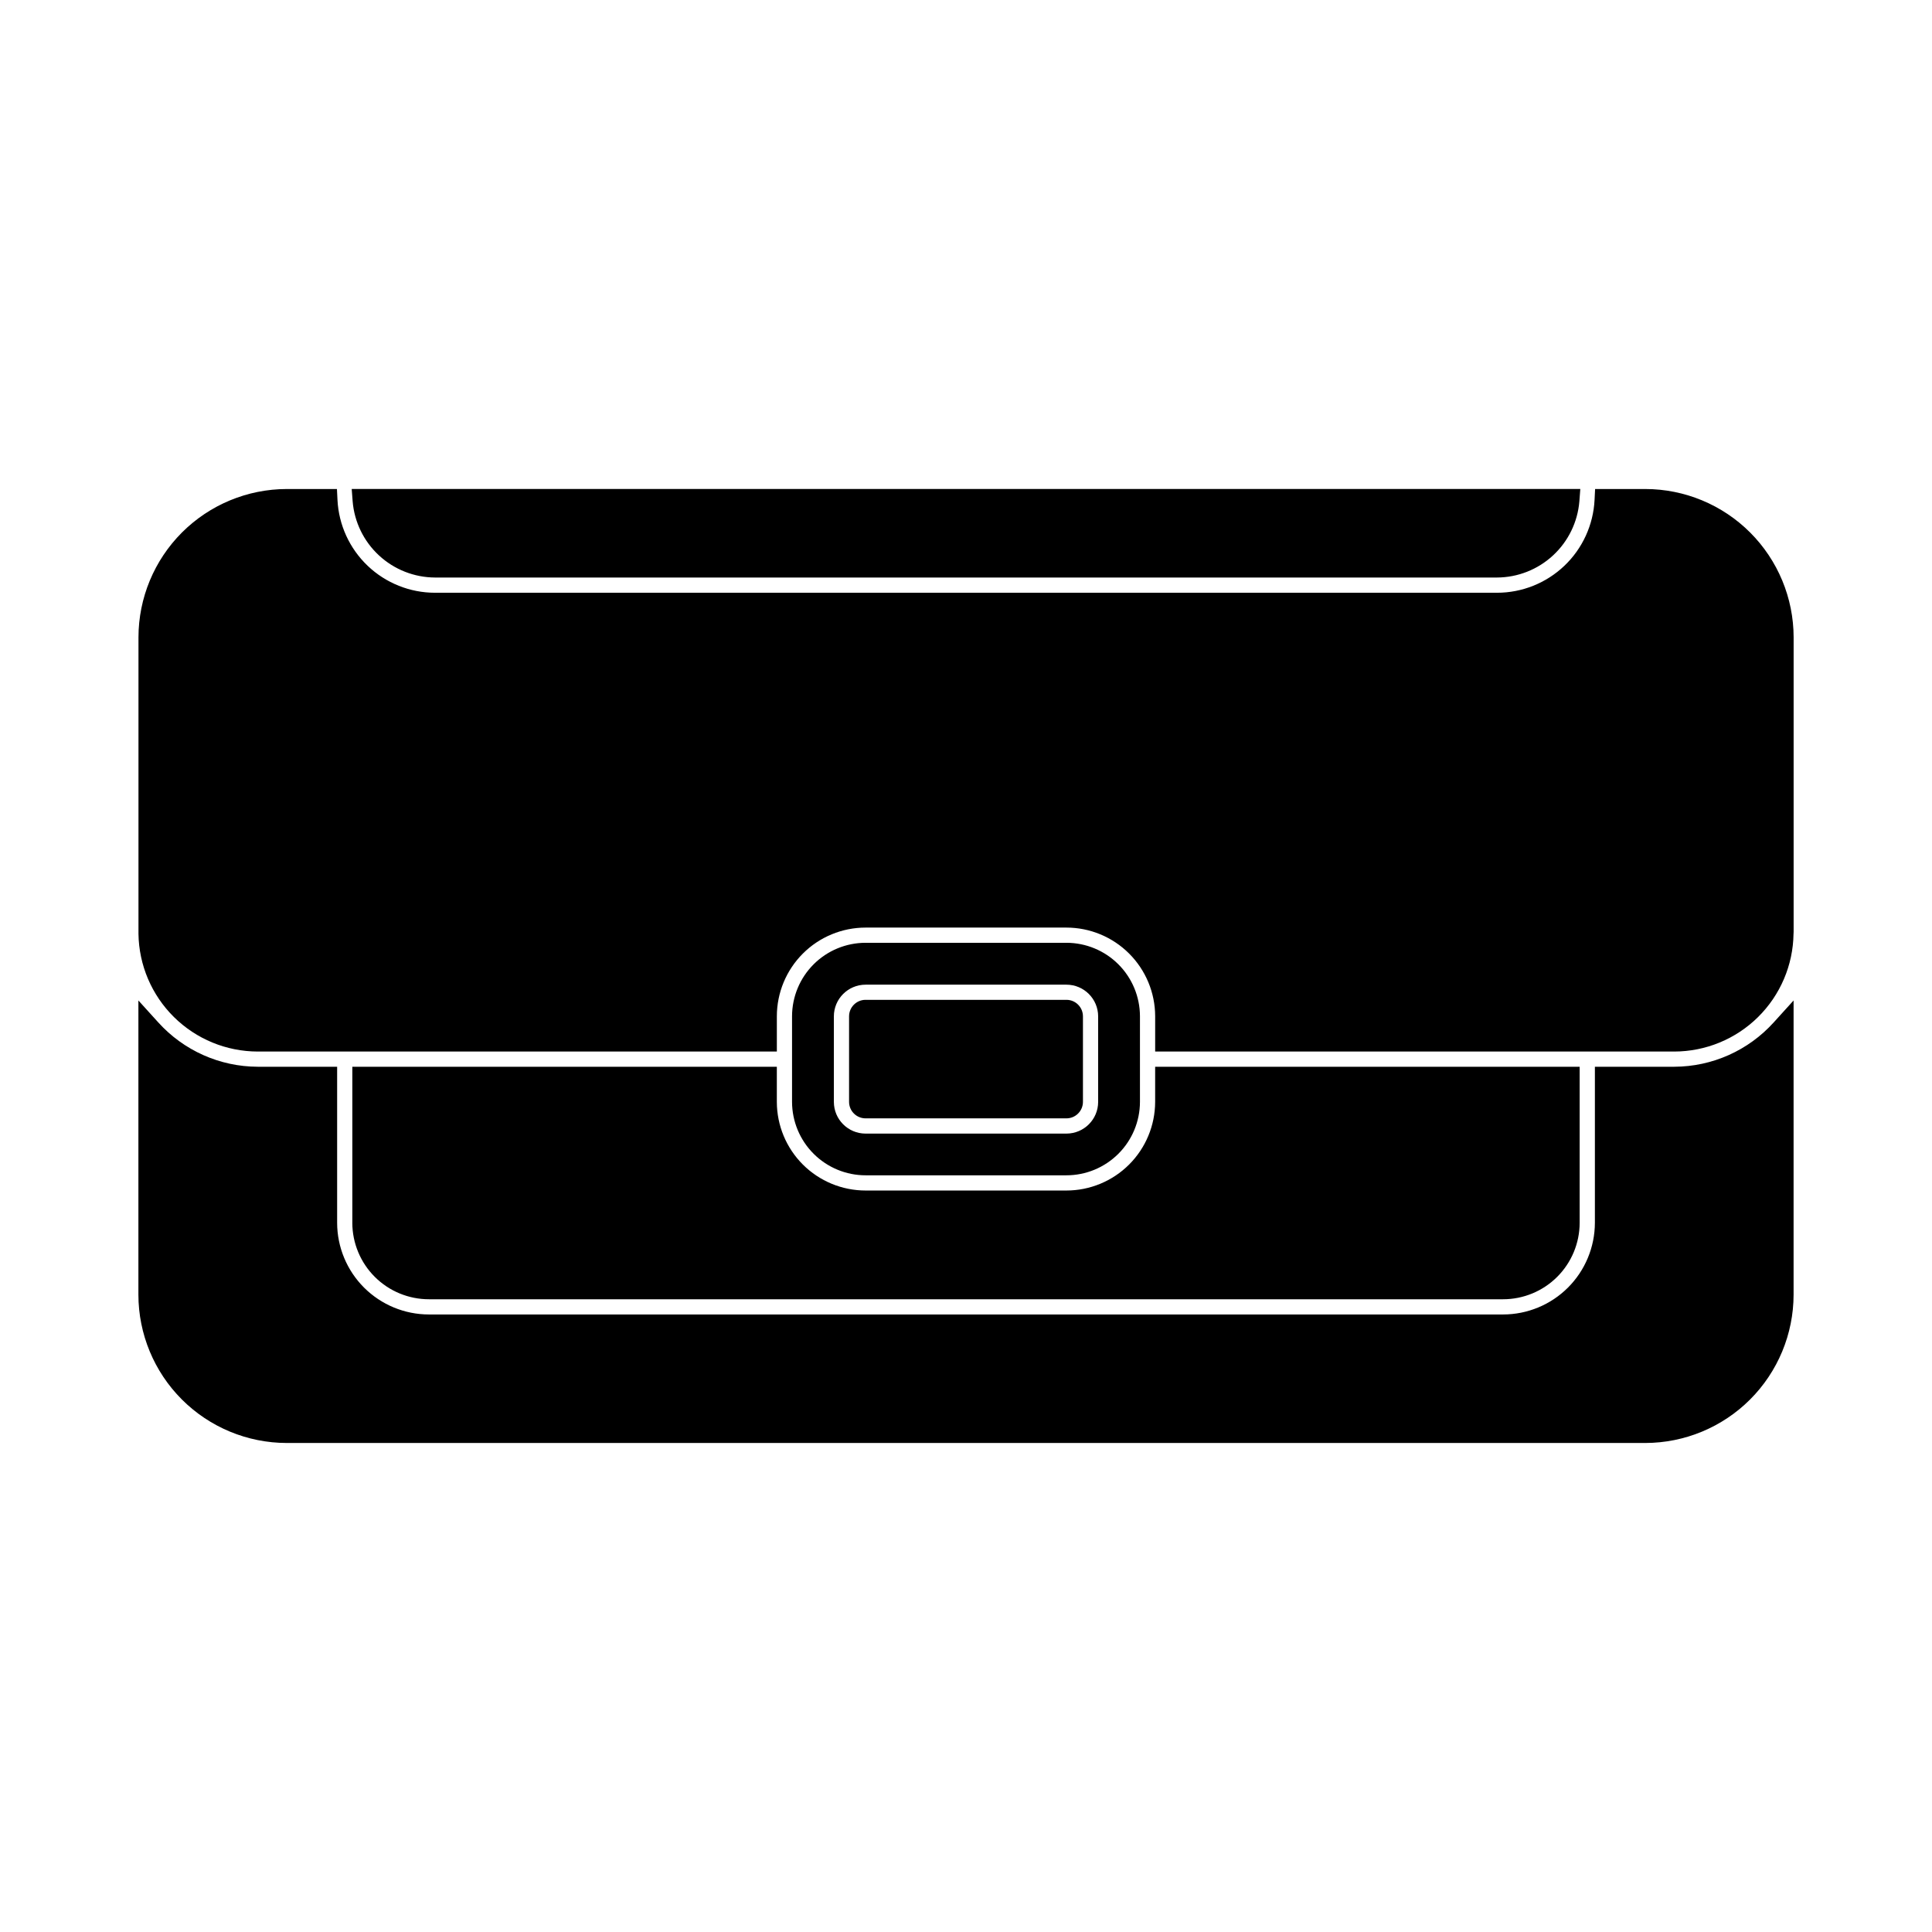
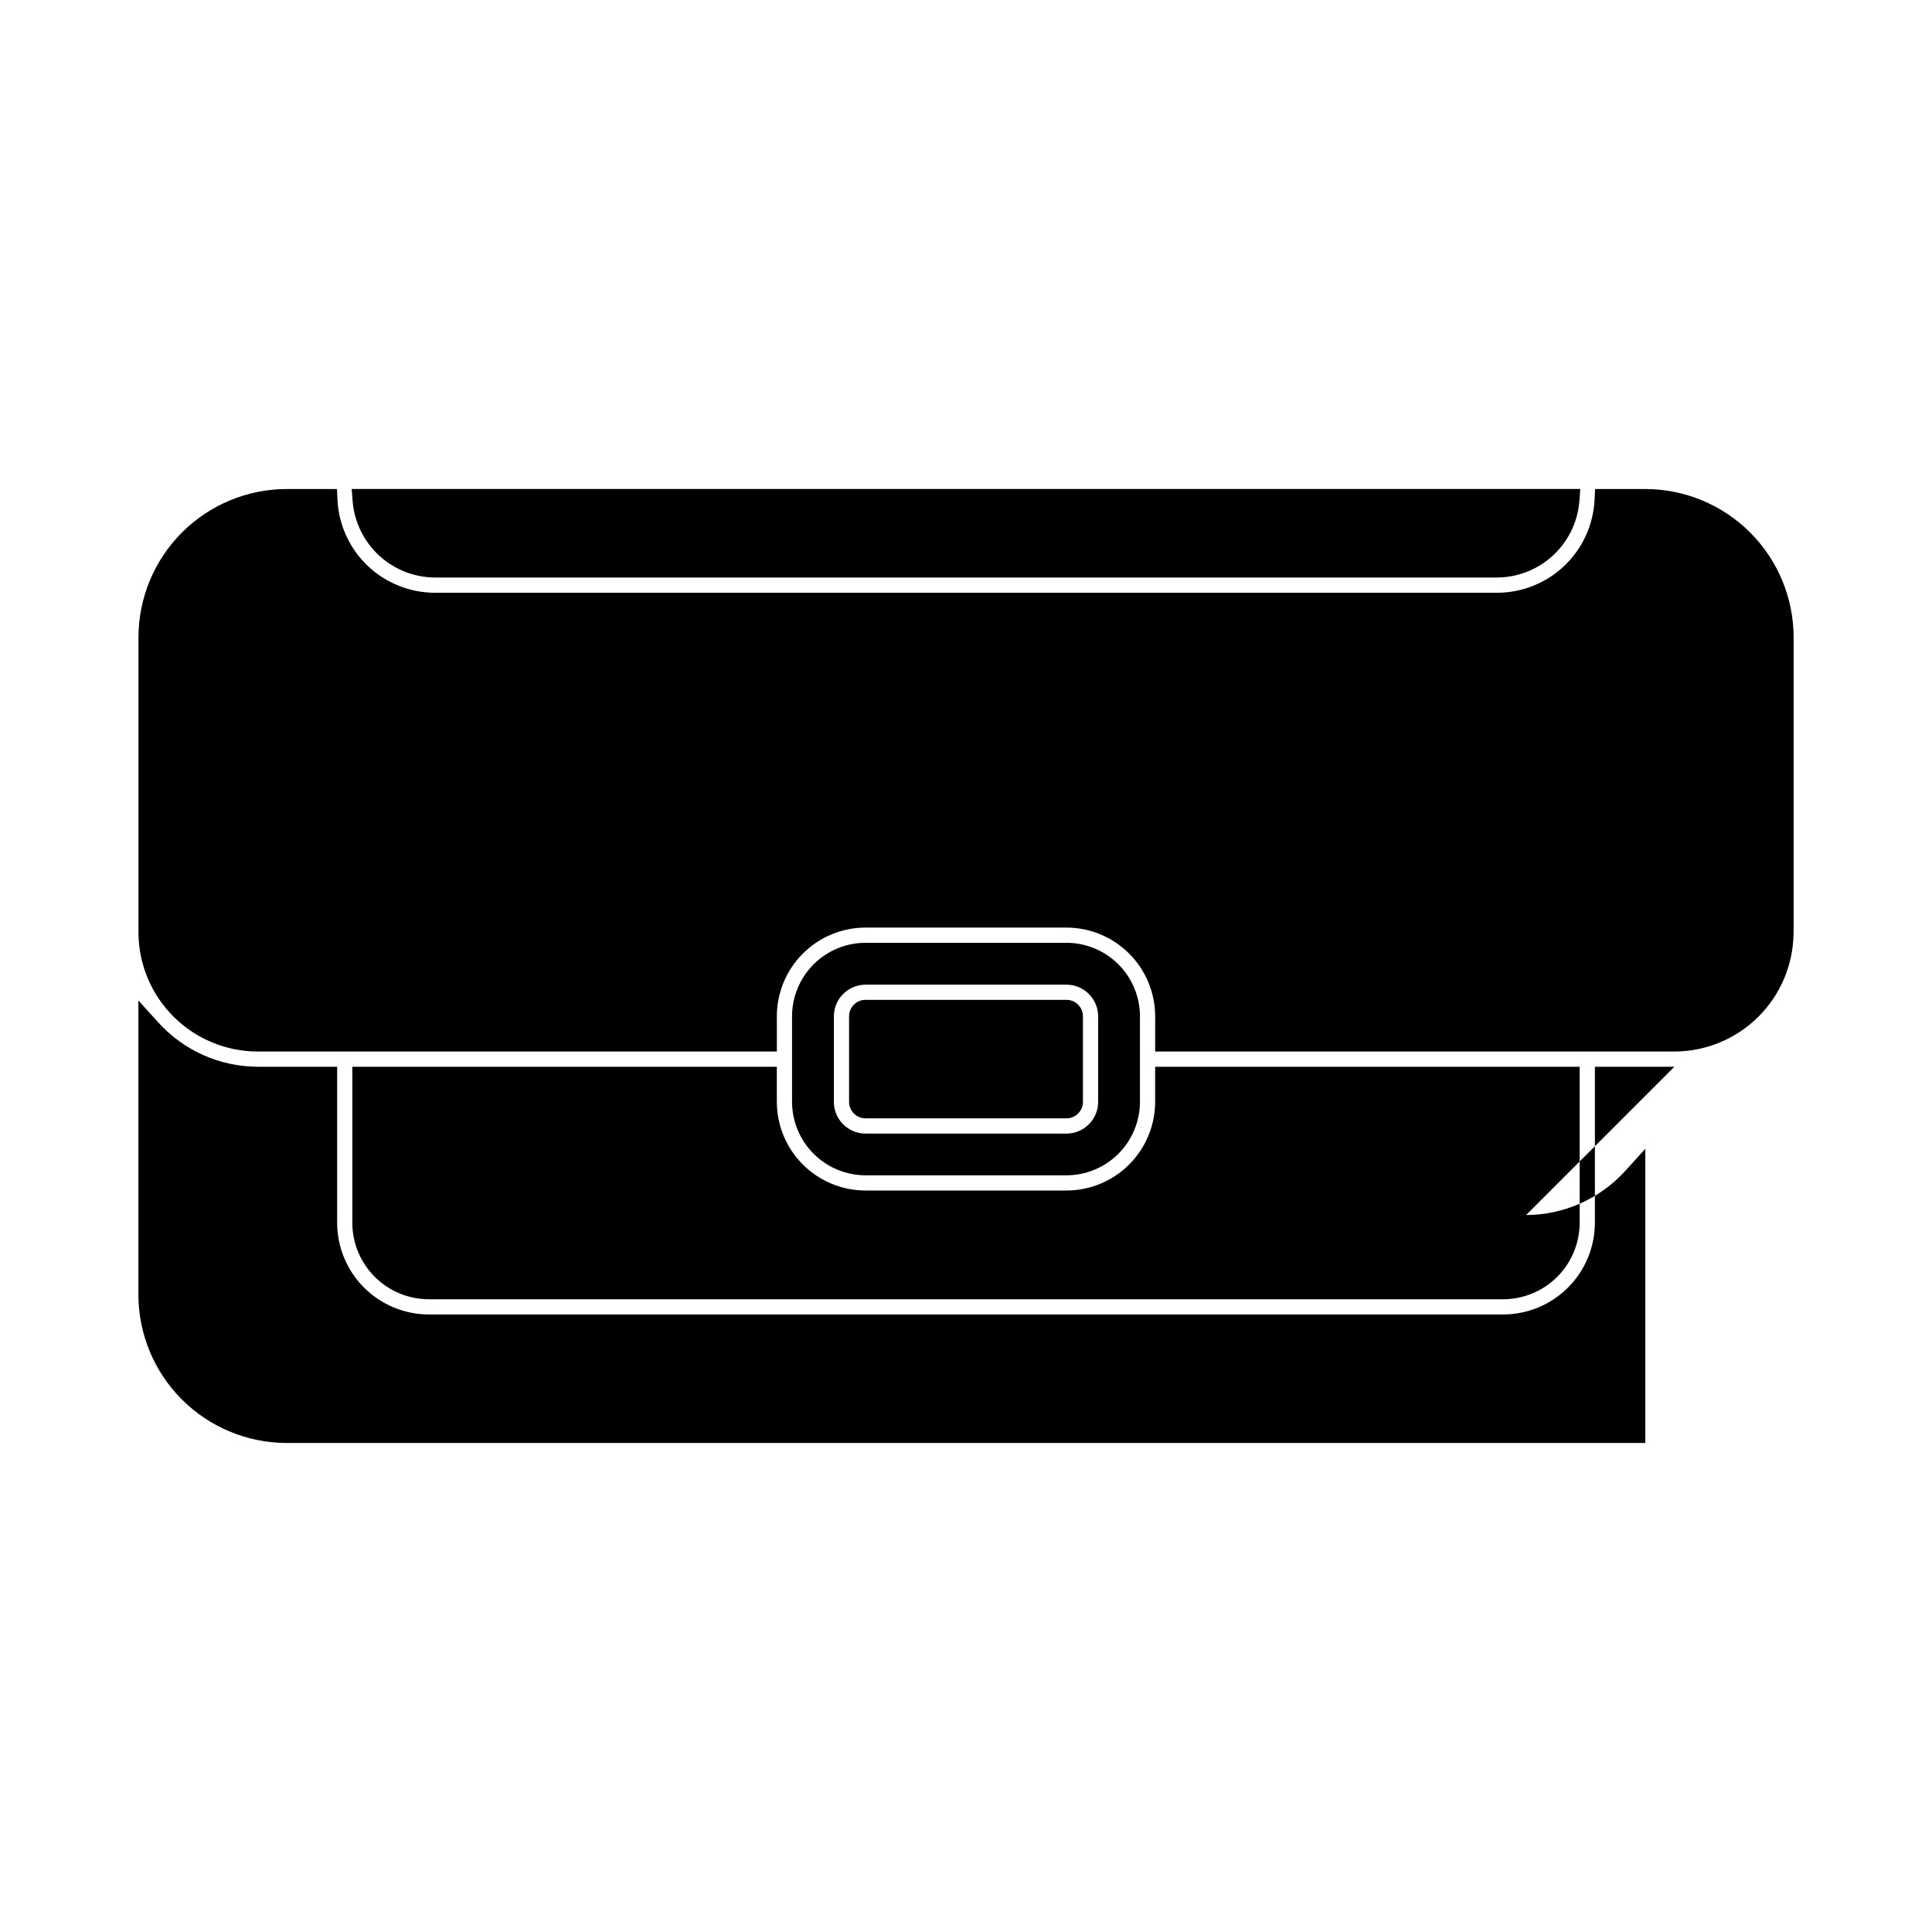
<svg xmlns="http://www.w3.org/2000/svg" fill="#000000" width="800px" height="800px" version="1.1" viewBox="144 144 512 512">
-   <path d="m619.33 312.89v78.039l-0.023 0.539h-0.004c-0.117 8.305-3.492 16.23-9.402 22.066-5.91 5.84-13.875 9.117-22.18 9.137h-137.59v-9.371c-0.016-6.234-2.5-12.203-6.91-16.605-4.41-4.402-10.387-6.875-16.617-6.875h-53.203c-6.231 0-12.211 2.473-16.621 6.875-4.41 4.402-6.894 10.371-6.906 16.605v9.371h-137.59c-8.305-0.02-16.27-3.297-22.18-9.137-5.91-5.836-9.289-13.762-9.406-22.066v-78.578c0.012-10.418 4.16-20.406 11.523-27.773 7.367-7.363 17.355-11.512 27.773-11.523h13.301l0.141 2.871c0.324 6.637 3.191 12.895 8.004 17.48 4.812 4.582 11.203 7.141 17.852 7.141h281.43c6.644 0 13.035-2.559 17.848-7.141 4.816-4.586 7.68-10.844 8.008-17.48l0.141-2.871h13.301c10.418 0.008 20.41 4.152 27.781 11.52 7.367 7.367 11.516 17.355 11.531 27.777zm-265.43 123.13v-22.719c0.016-5.164 2.074-10.109 5.731-13.758 3.656-3.644 8.605-5.691 13.77-5.691h53.203c5.16 0 10.113 2.047 13.766 5.691 3.656 3.648 5.715 8.594 5.731 13.758v22.723-0.004c-0.016 5.164-2.074 10.109-5.731 13.754-3.652 3.648-8.605 5.695-13.766 5.695h-53.203c-5.164 0-10.113-2.047-13.77-5.695-3.656-3.644-5.715-8.59-5.731-13.754zm11.082 0h0.004c0.004 4.637 3.762 8.391 8.398 8.395h53.238c4.633-0.004 8.391-3.758 8.398-8.395v-22.672c-0.008-4.633-3.762-8.391-8.398-8.398h-53.242c-4.637 0.008-8.395 3.766-8.398 8.398zm-105.7-138.97h281.44c5.508-0.023 10.805-2.113 14.848-5.856 4.043-3.742 6.535-8.863 6.981-14.355l0.246-3.254h-325.59l0.246 3.254c0.445 5.492 2.938 10.613 6.981 14.355 4.043 3.742 9.34 5.832 14.852 5.856zm328.44 129.65h-21.059v41.363c-0.016 6.445-2.586 12.621-7.148 17.176-4.559 4.551-10.742 7.109-17.188 7.109h-284.65c-6.445 0-12.625-2.559-17.188-7.109-4.562-4.555-7.133-10.73-7.144-17.176v-41.363h-21.062c-10.043-0.031-19.609-4.297-26.344-11.754l-5.262-5.809v77.969c0.012 10.418 4.156 20.406 11.523 27.773 7.367 7.367 17.355 11.512 27.773 11.527h360.05c10.418-0.016 20.402-4.16 27.77-11.527 7.367-7.367 11.512-17.355 11.527-27.773v-77.969l-5.266 5.809c-6.731 7.453-16.289 11.719-26.328 11.754zm-350.35 0v41.363h-0.004c0.012 5.379 2.156 10.531 5.965 14.328 3.805 3.797 8.965 5.926 14.34 5.926h284.65c5.379 0 10.535-2.129 14.34-5.926 3.809-3.797 5.953-8.949 5.965-14.328v-41.363h-112.5v9.32c-0.016 6.234-2.5 12.203-6.91 16.605s-10.387 6.875-16.617 6.875h-53.203c-6.231 0-12.211-2.473-16.621-6.875s-6.894-10.371-6.906-16.605v-9.32zm136.03 13.672 53.223 0.004c2.41-0.004 4.363-1.957 4.367-4.371v-22.672 0.004c-0.004-2.414-1.957-4.367-4.367-4.371h-53.242c-2.414 0.004-4.367 1.957-4.371 4.371v22.672-0.004c0.004 2.414 1.957 4.367 4.371 4.371z" />
+   <path d="m619.33 312.89v78.039l-0.023 0.539h-0.004c-0.117 8.305-3.492 16.23-9.402 22.066-5.91 5.84-13.875 9.117-22.18 9.137h-137.59v-9.371c-0.016-6.234-2.5-12.203-6.91-16.605-4.41-4.402-10.387-6.875-16.617-6.875h-53.203c-6.231 0-12.211 2.473-16.621 6.875-4.41 4.402-6.894 10.371-6.906 16.605v9.371h-137.59c-8.305-0.02-16.27-3.297-22.18-9.137-5.91-5.836-9.289-13.762-9.406-22.066v-78.578c0.012-10.418 4.16-20.406 11.523-27.773 7.367-7.363 17.355-11.512 27.773-11.523h13.301l0.141 2.871c0.324 6.637 3.191 12.895 8.004 17.48 4.812 4.582 11.203 7.141 17.852 7.141h281.43c6.644 0 13.035-2.559 17.848-7.141 4.816-4.586 7.68-10.844 8.008-17.48l0.141-2.871h13.301c10.418 0.008 20.41 4.152 27.781 11.52 7.367 7.367 11.516 17.355 11.531 27.777zm-265.43 123.13v-22.719c0.016-5.164 2.074-10.109 5.731-13.758 3.656-3.644 8.605-5.691 13.77-5.691h53.203c5.16 0 10.113 2.047 13.766 5.691 3.656 3.648 5.715 8.594 5.731 13.758v22.723-0.004c-0.016 5.164-2.074 10.109-5.731 13.754-3.652 3.648-8.605 5.695-13.766 5.695h-53.203c-5.164 0-10.113-2.047-13.77-5.695-3.656-3.644-5.715-8.59-5.731-13.754zm11.082 0h0.004c0.004 4.637 3.762 8.391 8.398 8.395h53.238c4.633-0.004 8.391-3.758 8.398-8.395v-22.672c-0.008-4.633-3.762-8.391-8.398-8.398h-53.242c-4.637 0.008-8.395 3.766-8.398 8.398zm-105.7-138.97h281.44c5.508-0.023 10.805-2.113 14.848-5.856 4.043-3.742 6.535-8.863 6.981-14.355l0.246-3.254h-325.59l0.246 3.254c0.445 5.492 2.938 10.613 6.981 14.355 4.043 3.742 9.34 5.832 14.852 5.856zm328.44 129.65h-21.059v41.363c-0.016 6.445-2.586 12.621-7.148 17.176-4.559 4.551-10.742 7.109-17.188 7.109h-284.65c-6.445 0-12.625-2.559-17.188-7.109-4.562-4.555-7.133-10.73-7.144-17.176v-41.363h-21.062c-10.043-0.031-19.609-4.297-26.344-11.754l-5.262-5.809v77.969c0.012 10.418 4.156 20.406 11.523 27.773 7.367 7.367 17.355 11.512 27.773 11.527h360.05v-77.969l-5.266 5.809c-6.731 7.453-16.289 11.719-26.328 11.754zm-350.35 0v41.363h-0.004c0.012 5.379 2.156 10.531 5.965 14.328 3.805 3.797 8.965 5.926 14.34 5.926h284.65c5.379 0 10.535-2.129 14.34-5.926 3.809-3.797 5.953-8.949 5.965-14.328v-41.363h-112.5v9.32c-0.016 6.234-2.5 12.203-6.91 16.605s-10.387 6.875-16.617 6.875h-53.203c-6.231 0-12.211-2.473-16.621-6.875s-6.894-10.371-6.906-16.605v-9.32zm136.03 13.672 53.223 0.004c2.41-0.004 4.363-1.957 4.367-4.371v-22.672 0.004c-0.004-2.414-1.957-4.367-4.367-4.371h-53.242c-2.414 0.004-4.367 1.957-4.371 4.371v22.672-0.004c0.004 2.414 1.957 4.367 4.371 4.371z" />
</svg>